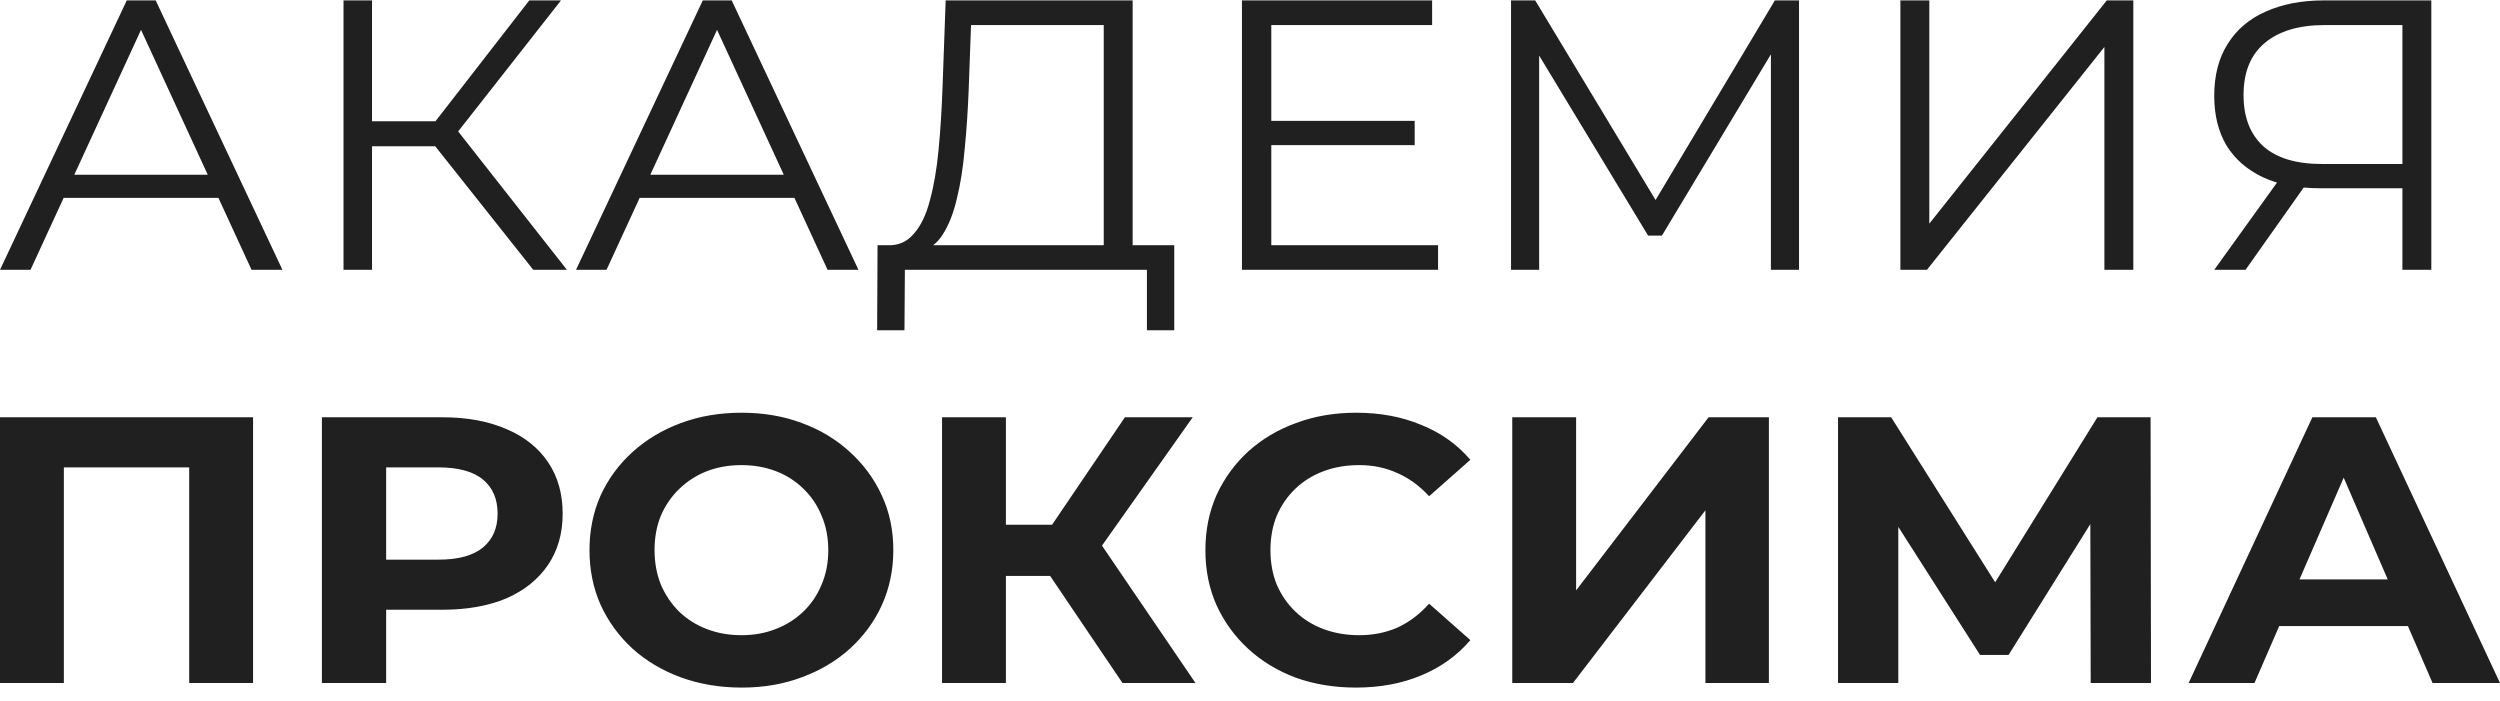
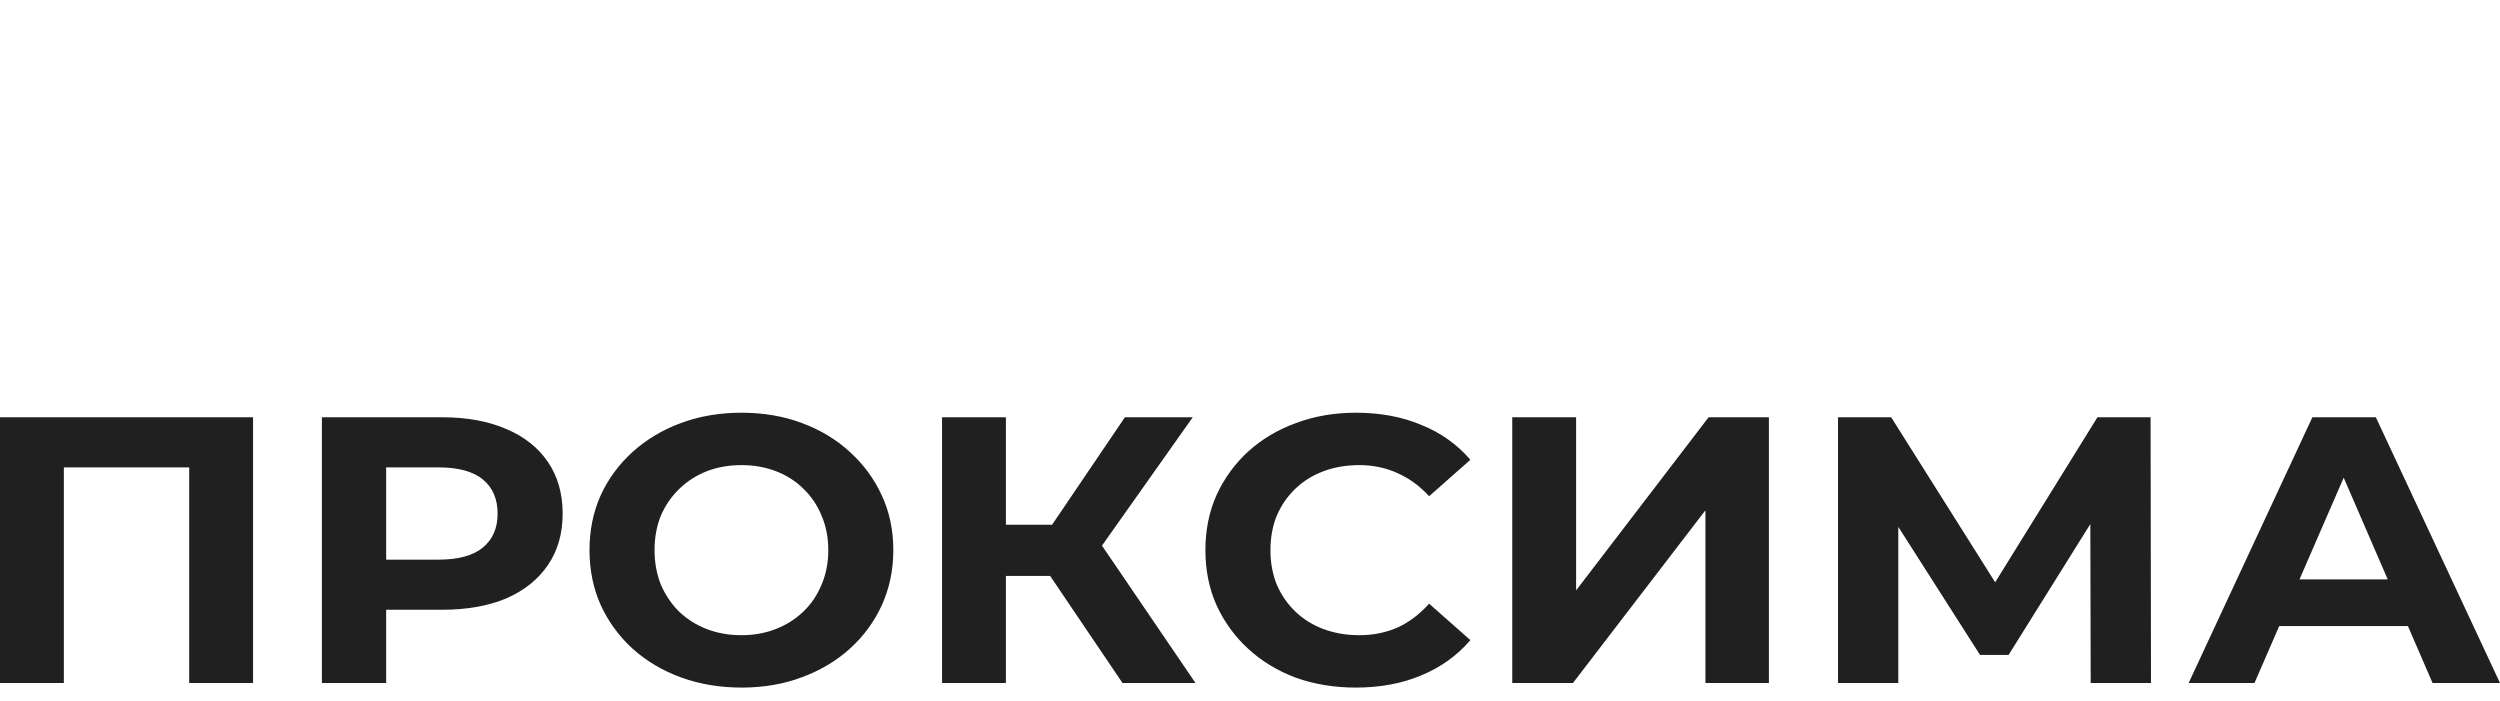
<svg xmlns="http://www.w3.org/2000/svg" width="182" height="51" viewBox="0 0 182 51" fill="none">
  <path d="M0 49.724V30.377H18.423V49.724H13.774V33.003L14.842 34.026H3.581L4.649 33.003V49.724H0ZM23.434 49.724V30.377H32.184C33.993 30.377 35.553 30.663 36.862 31.234C38.171 31.787 39.181 32.588 39.894 33.639C40.606 34.689 40.962 35.942 40.962 37.397C40.962 38.834 40.606 40.078 39.894 41.129C39.181 42.179 38.171 42.989 36.862 43.561C35.553 44.113 33.993 44.39 32.184 44.39H26.033L28.112 42.372V49.724H23.434ZM28.112 42.87L26.033 40.742H31.924C33.367 40.742 34.446 40.447 35.158 39.857C35.87 39.267 36.226 38.448 36.226 37.397C36.226 36.329 35.87 35.499 35.158 34.91C34.446 34.32 33.367 34.026 31.924 34.026H26.033L28.112 31.897V42.87ZM54.004 50.056C52.406 50.056 50.923 49.807 49.557 49.309C48.209 48.812 47.035 48.112 46.034 47.209C45.052 46.306 44.282 45.247 43.724 44.031C43.185 42.814 42.915 41.488 42.915 40.051C42.915 38.613 43.185 37.287 43.724 36.071C44.282 34.855 45.062 33.795 46.063 32.892C47.064 31.989 48.238 31.289 49.586 30.792C50.933 30.294 52.396 30.046 53.975 30.046C55.573 30.046 57.036 30.294 58.364 30.792C59.712 31.289 60.876 31.989 61.858 32.892C62.859 33.795 63.639 34.855 64.197 36.071C64.755 37.268 65.034 38.595 65.034 40.051C65.034 41.488 64.755 42.824 64.197 44.058C63.639 45.274 62.859 46.334 61.858 47.237C60.876 48.121 59.712 48.812 58.364 49.309C57.036 49.807 55.582 50.056 54.004 50.056ZM53.975 46.242C54.88 46.242 55.707 46.094 56.458 45.799C57.228 45.505 57.902 45.081 58.48 44.528C59.057 43.975 59.5 43.321 59.808 42.566C60.135 41.81 60.299 40.972 60.299 40.051C60.299 39.129 60.135 38.291 59.808 37.535C59.5 36.78 59.057 36.126 58.48 35.573C57.921 35.02 57.257 34.597 56.487 34.302C55.717 34.007 54.88 33.86 53.975 33.86C53.07 33.86 52.233 34.007 51.462 34.302C50.712 34.597 50.047 35.02 49.47 35.573C48.892 36.126 48.44 36.78 48.113 37.535C47.805 38.291 47.651 39.129 47.651 40.051C47.651 40.953 47.805 41.792 48.113 42.566C48.44 43.321 48.883 43.975 49.441 44.528C50.019 45.081 50.693 45.505 51.462 45.799C52.233 46.094 53.07 46.242 53.975 46.242ZM81.719 49.724L75.424 40.41L79.207 38.227L87.033 49.724H81.719ZM68.581 49.724V30.377H73.23V49.724H68.581ZM71.872 41.93V38.199H78.918V41.93H71.872ZM79.64 40.548L75.338 40.051L81.893 30.377H86.831L79.64 40.548ZM98.698 50.056C97.138 50.056 95.685 49.816 94.337 49.337C93.009 48.84 91.854 48.139 90.872 47.237C89.89 46.334 89.12 45.274 88.562 44.058C88.023 42.842 87.753 41.506 87.753 40.051C87.753 38.595 88.023 37.259 88.562 36.043C89.12 34.827 89.89 33.767 90.872 32.865C91.873 31.962 93.038 31.271 94.366 30.792C95.694 30.294 97.148 30.046 98.727 30.046C100.478 30.046 102.057 30.34 103.462 30.93C104.887 31.501 106.08 32.349 107.043 33.473L104.04 36.126C103.347 35.37 102.577 34.809 101.73 34.44C100.883 34.053 99.959 33.86 98.957 33.86C98.014 33.86 97.148 34.007 96.359 34.302C95.569 34.597 94.886 35.02 94.308 35.573C93.731 36.126 93.278 36.78 92.951 37.535C92.643 38.291 92.489 39.129 92.489 40.051C92.489 40.972 92.643 41.81 92.951 42.566C93.278 43.321 93.731 43.975 94.308 44.528C94.886 45.081 95.569 45.505 96.359 45.799C97.148 46.094 98.014 46.242 98.957 46.242C99.959 46.242 100.883 46.057 101.73 45.689C102.577 45.302 103.347 44.721 104.04 43.948L107.043 46.601C106.08 47.725 104.887 48.582 103.462 49.171C102.057 49.761 100.469 50.056 98.698 50.056ZM110.092 49.724V30.377H114.741V42.98L124.386 30.377H128.775V49.724H124.155V37.149L114.51 49.724H110.092ZM133.808 49.724V30.377H137.677L146.283 44.031H144.232L152.693 30.377H156.563L156.592 49.724H152.202L152.173 36.817H153.011L146.225 47.679H144.146L137.215 36.817H138.197V49.724H133.808ZM159.332 49.724L168.341 30.377H172.962L182 49.724H177.091L169.699 32.644H171.547L164.125 49.724H159.332ZM163.837 45.578L165.078 42.179H175.474L176.744 45.578H163.837Z" fill="#202020" />
-   <path d="M0 19.643L9.229 0.03H11.334L20.562 19.643H18.313L9.834 1.235H10.699L2.221 19.643H0ZM3.634 14.404L4.268 12.723H16.006L16.64 14.404H3.634ZM38.822 19.643L31.064 9.865L32.794 8.856L41.273 19.643H38.822ZM25.008 19.643V0.03H27.084V19.643H25.008ZM26.45 10.649V8.828H32.766V10.649H26.45ZM32.967 10.061L31.006 9.725L38.533 0.03H40.84L32.967 10.061ZM41.934 19.643L51.163 0.03H53.268L62.496 19.643H60.247L51.768 1.235H52.633L44.155 19.643H41.934ZM45.568 14.404L46.202 12.723H57.94L58.574 14.404H45.568ZM80.352 18.663V1.824H70.691L70.518 6.587C70.46 8.062 70.364 9.482 70.23 10.846C70.114 12.191 69.922 13.405 69.653 14.488C69.403 15.553 69.057 16.421 68.615 17.094C68.192 17.766 67.634 18.159 66.942 18.271L64.606 17.85C65.375 17.888 66.009 17.617 66.509 17.038C67.028 16.459 67.422 15.646 67.692 14.6C67.98 13.554 68.192 12.331 68.326 10.93C68.461 9.529 68.557 8.016 68.615 6.391L68.845 0.03H82.457V18.663H80.352ZM63.856 24.043L63.885 17.85H85.486V24.043H83.496V19.643H65.875L65.846 24.043H63.856ZM92.319 8.8H102.989V10.565H92.319V8.8ZM92.55 17.85H104.691V19.643H90.415V0.03H104.258V1.824H92.55V17.85ZM110.003 19.643V0.03H111.762L120.99 15.329H120.067L129.21 0.03H130.969V19.643H128.921V3.14H129.411L120.99 17.15H119.981L111.502 3.14H112.05V19.643H110.003ZM138.348 19.643V0.03H140.454V16.281L153.373 0.03H155.306V19.643H153.2V3.421L140.281 19.643H138.348ZM174.895 19.643V13.143L175.472 13.704H168.867C167.252 13.704 165.868 13.433 164.714 12.891C163.58 12.349 162.704 11.584 162.09 10.594C161.493 9.585 161.196 8.38 161.196 6.979C161.196 5.485 161.522 4.224 162.177 3.196C162.83 2.15 163.753 1.366 164.945 0.843C166.156 0.301 167.559 0.03 169.156 0.03H177V19.643H174.895ZM161.196 19.643L166.156 12.751H168.348L163.474 19.643H161.196ZM174.895 12.555V1.235L175.472 1.824H169.242C167.358 1.824 165.897 2.263 164.859 3.14C163.839 4 163.33 5.261 163.33 6.923C163.33 8.529 163.81 9.772 164.772 10.649C165.732 11.509 167.156 11.938 169.04 11.938H175.472L174.895 12.555Z" fill="#202020" />
</svg>